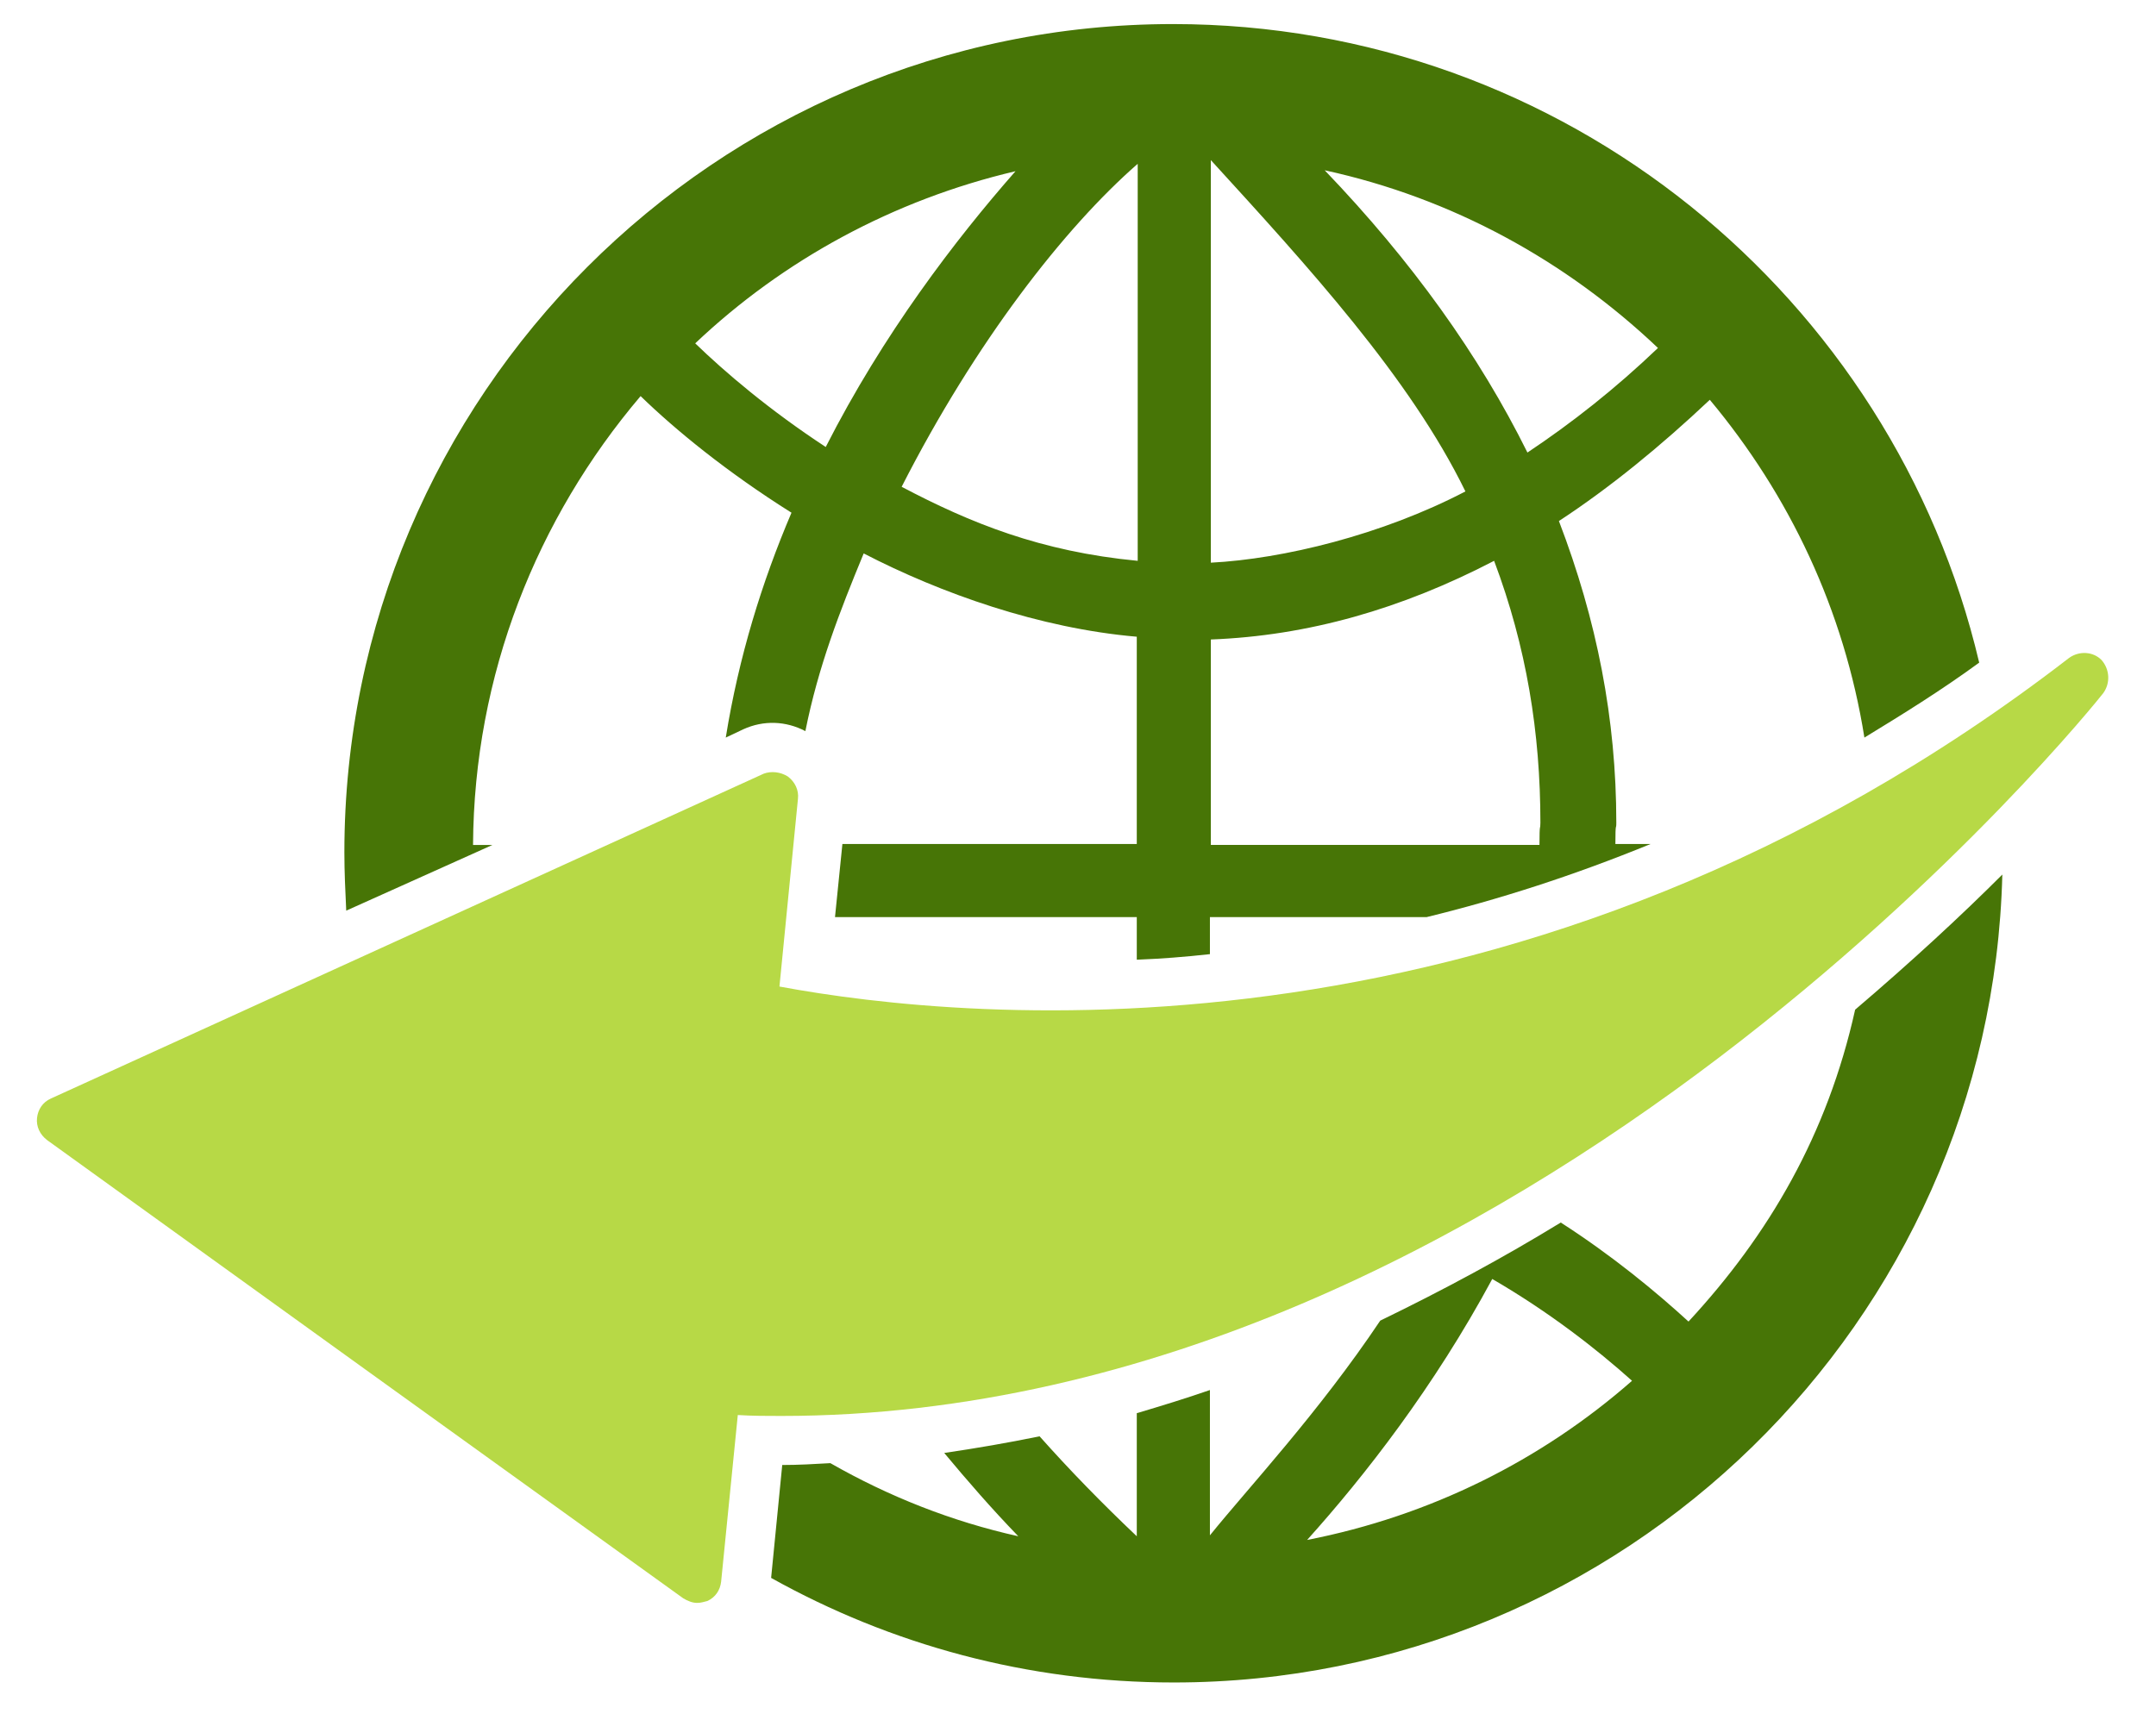
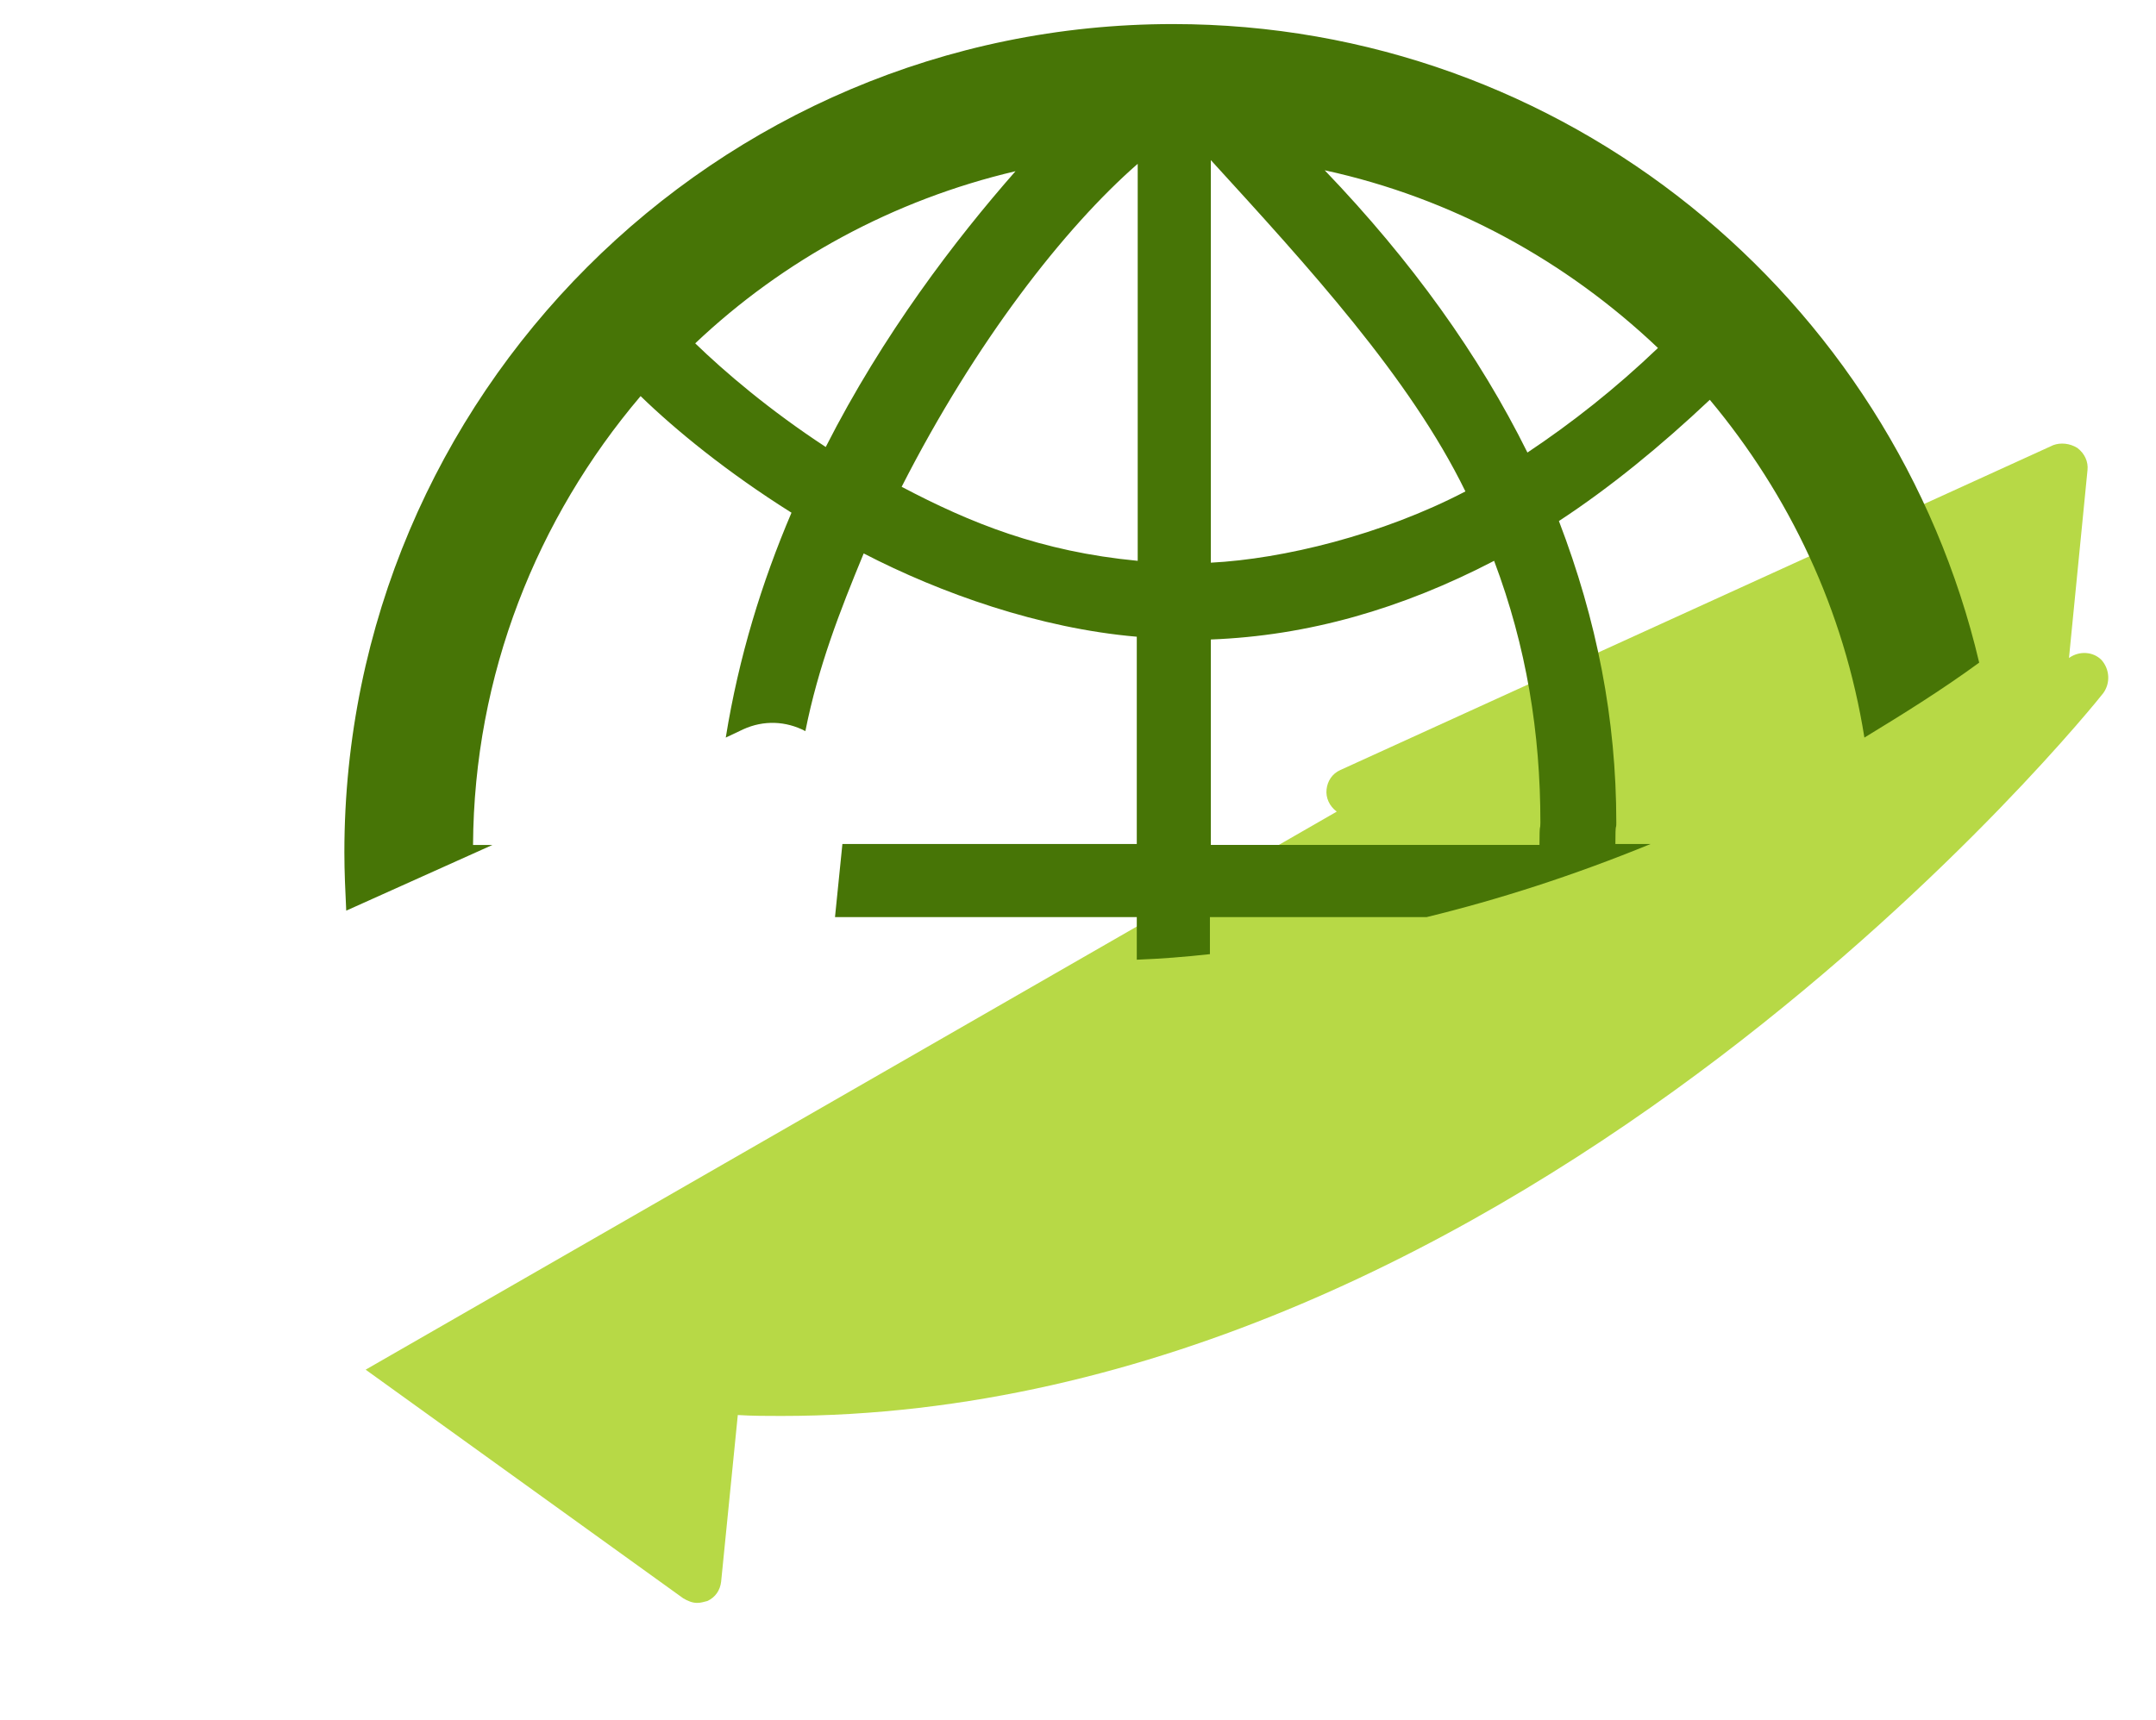
<svg xmlns="http://www.w3.org/2000/svg" version="1.1" id="Ebene_1" x="0px" y="0px" viewBox="0 0 232.9 185.9" style="enable-background:new 0 0 232.9 185.9;" xml:space="preserve">
  <style type="text/css">
	.st0{fill:#B7D946;}
	.st1{fill:#477506;}
</style>
  <g>
-     <path class="st0" d="M227,71.3c-0.9-0.9-2.4-1-3.5-0.2c-58.7,45.3-118.9,39.3-139.3,35.5l2-20.3c0.1-0.9-0.3-1.8-1.1-2.4   c-0.8-0.5-1.8-0.6-2.6-0.3l-77,35.1c-0.9,0.4-1.4,1.2-1.5,2.1c-0.1,0.9,0.3,1.8,1.1,2.4L39.5,148l34.3,24.7c0.5,0.3,1,0.5,1.5,0.5   c0.4,0,0.7-0.1,1.1-0.2c0.9-0.4,1.4-1.2,1.5-2.1l1.8-18c1.6,0.1,3.1,0.1,4.7,0.1c80.4,0,142.2-77.3,142.8-78.1   C228,73.8,227.9,72.3,227,71.3z" />
-     <path class="st1" d="M182.4,142.8c-3.5-3.2-8.2-7.1-13.8-10.7c-6.2,3.8-12.7,7.3-19.5,10.6c-6.7,10-14.2,18-18.4,23.2v-15.7   c-2.6,0.9-5.2,1.7-7.9,2.5V166c-3.8-3.6-7.3-7.2-10.5-10.8c-3.4,0.7-6.9,1.3-10.3,1.8c2.5,3,5.1,6,8,9c-7.2-1.6-14-4.3-20.3-7.9   c-1.7,0.1-3.5,0.2-5.2,0.2l-1.2,12.2c12.9,7.2,27.7,11.3,43.5,11.3c48.6,0,88.3-38.9,89.5-87.3c-4.4,4.4-9.8,9.4-15.9,14.6   C197.4,122.6,191.1,133.4,182.4,142.8z M141.2,166.4c6.2-6.9,13.7-16.5,20-28.2c6.2,3.6,11.3,7.6,15.1,11   C166.5,157.8,154.5,163.8,141.2,166.4z" />
+     <path class="st0" d="M227,71.3c-0.9-0.9-2.4-1-3.5-0.2l2-20.3c0.1-0.9-0.3-1.8-1.1-2.4   c-0.8-0.5-1.8-0.6-2.6-0.3l-77,35.1c-0.9,0.4-1.4,1.2-1.5,2.1c-0.1,0.9,0.3,1.8,1.1,2.4L39.5,148l34.3,24.7c0.5,0.3,1,0.5,1.5,0.5   c0.4,0,0.7-0.1,1.1-0.2c0.9-0.4,1.4-1.2,1.5-2.1l1.8-18c1.6,0.1,3.1,0.1,4.7,0.1c80.4,0,142.2-77.3,142.8-78.1   C228,73.8,227.9,72.3,227,71.3z" />
    <path class="st1" d="M53.2,91.3h-2.1C51.2,72.9,58,56,69.2,42.8c3.7,3.6,9.3,8.2,16.3,12.6c-3.2,7.5-5.7,15.6-7.1,24.3l1.9-0.9   c2.2-1,4.6-0.9,6.7,0.2c1.4-7,3.7-12.9,6.3-19.2c8.3,4.3,19,8.1,29.5,9v22.4H91l-0.8,7.9h32.6v4.6c2.6-0.1,5.2-0.3,7.9-0.6v-4h23.4   c7.8-1.9,15.9-4.5,24.2-7.9h-3.8c0-2.6,0.1-1.4,0.1-2.3c0-11.2-2.1-21.9-6.2-32.6c5.5-3.6,11-8.1,16.3-13.1   c8.6,10.3,14.5,22.7,16.7,36.5c4.1-2.5,8.3-5.1,12.4-8.1c-9.3-39.5-44.8-69-87.1-69c-49.4,0-89.5,40.2-89.5,89.5   c0,2.1,0.1,4.2,0.2,6.3L53.2,91.3z M179.1,37.6c-4.6,4.4-9.3,8.1-14.1,11.3c-5.2-10.5-12.5-20.7-21.9-30.5   C156.9,21.4,169.2,28.2,179.1,37.6z M130.8,17.3c10.5,11.5,21.5,23.5,27.5,35.8c-9,4.7-19.7,7.3-27.5,7.7V17.3z M130.8,69.1   c10.5-0.4,20.6-3.3,30.6-8.5c3.5,9.3,5,18.6,5,28.3c0,0.9-0.1-0.2-0.1,2.4h-35.5V69.1z M122.9,17.7v42.9c-10.5-1-18.1-4.1-25.5-8   C105.4,36.9,115,24.6,122.9,17.7z M109.7,18.5c-6.5,7.4-14.3,17.6-20.5,29.8c-6.1-4-10.9-8.1-14.1-11.2   C84.6,28.1,96.5,21.6,109.7,18.5z" />
  </g>
</svg>